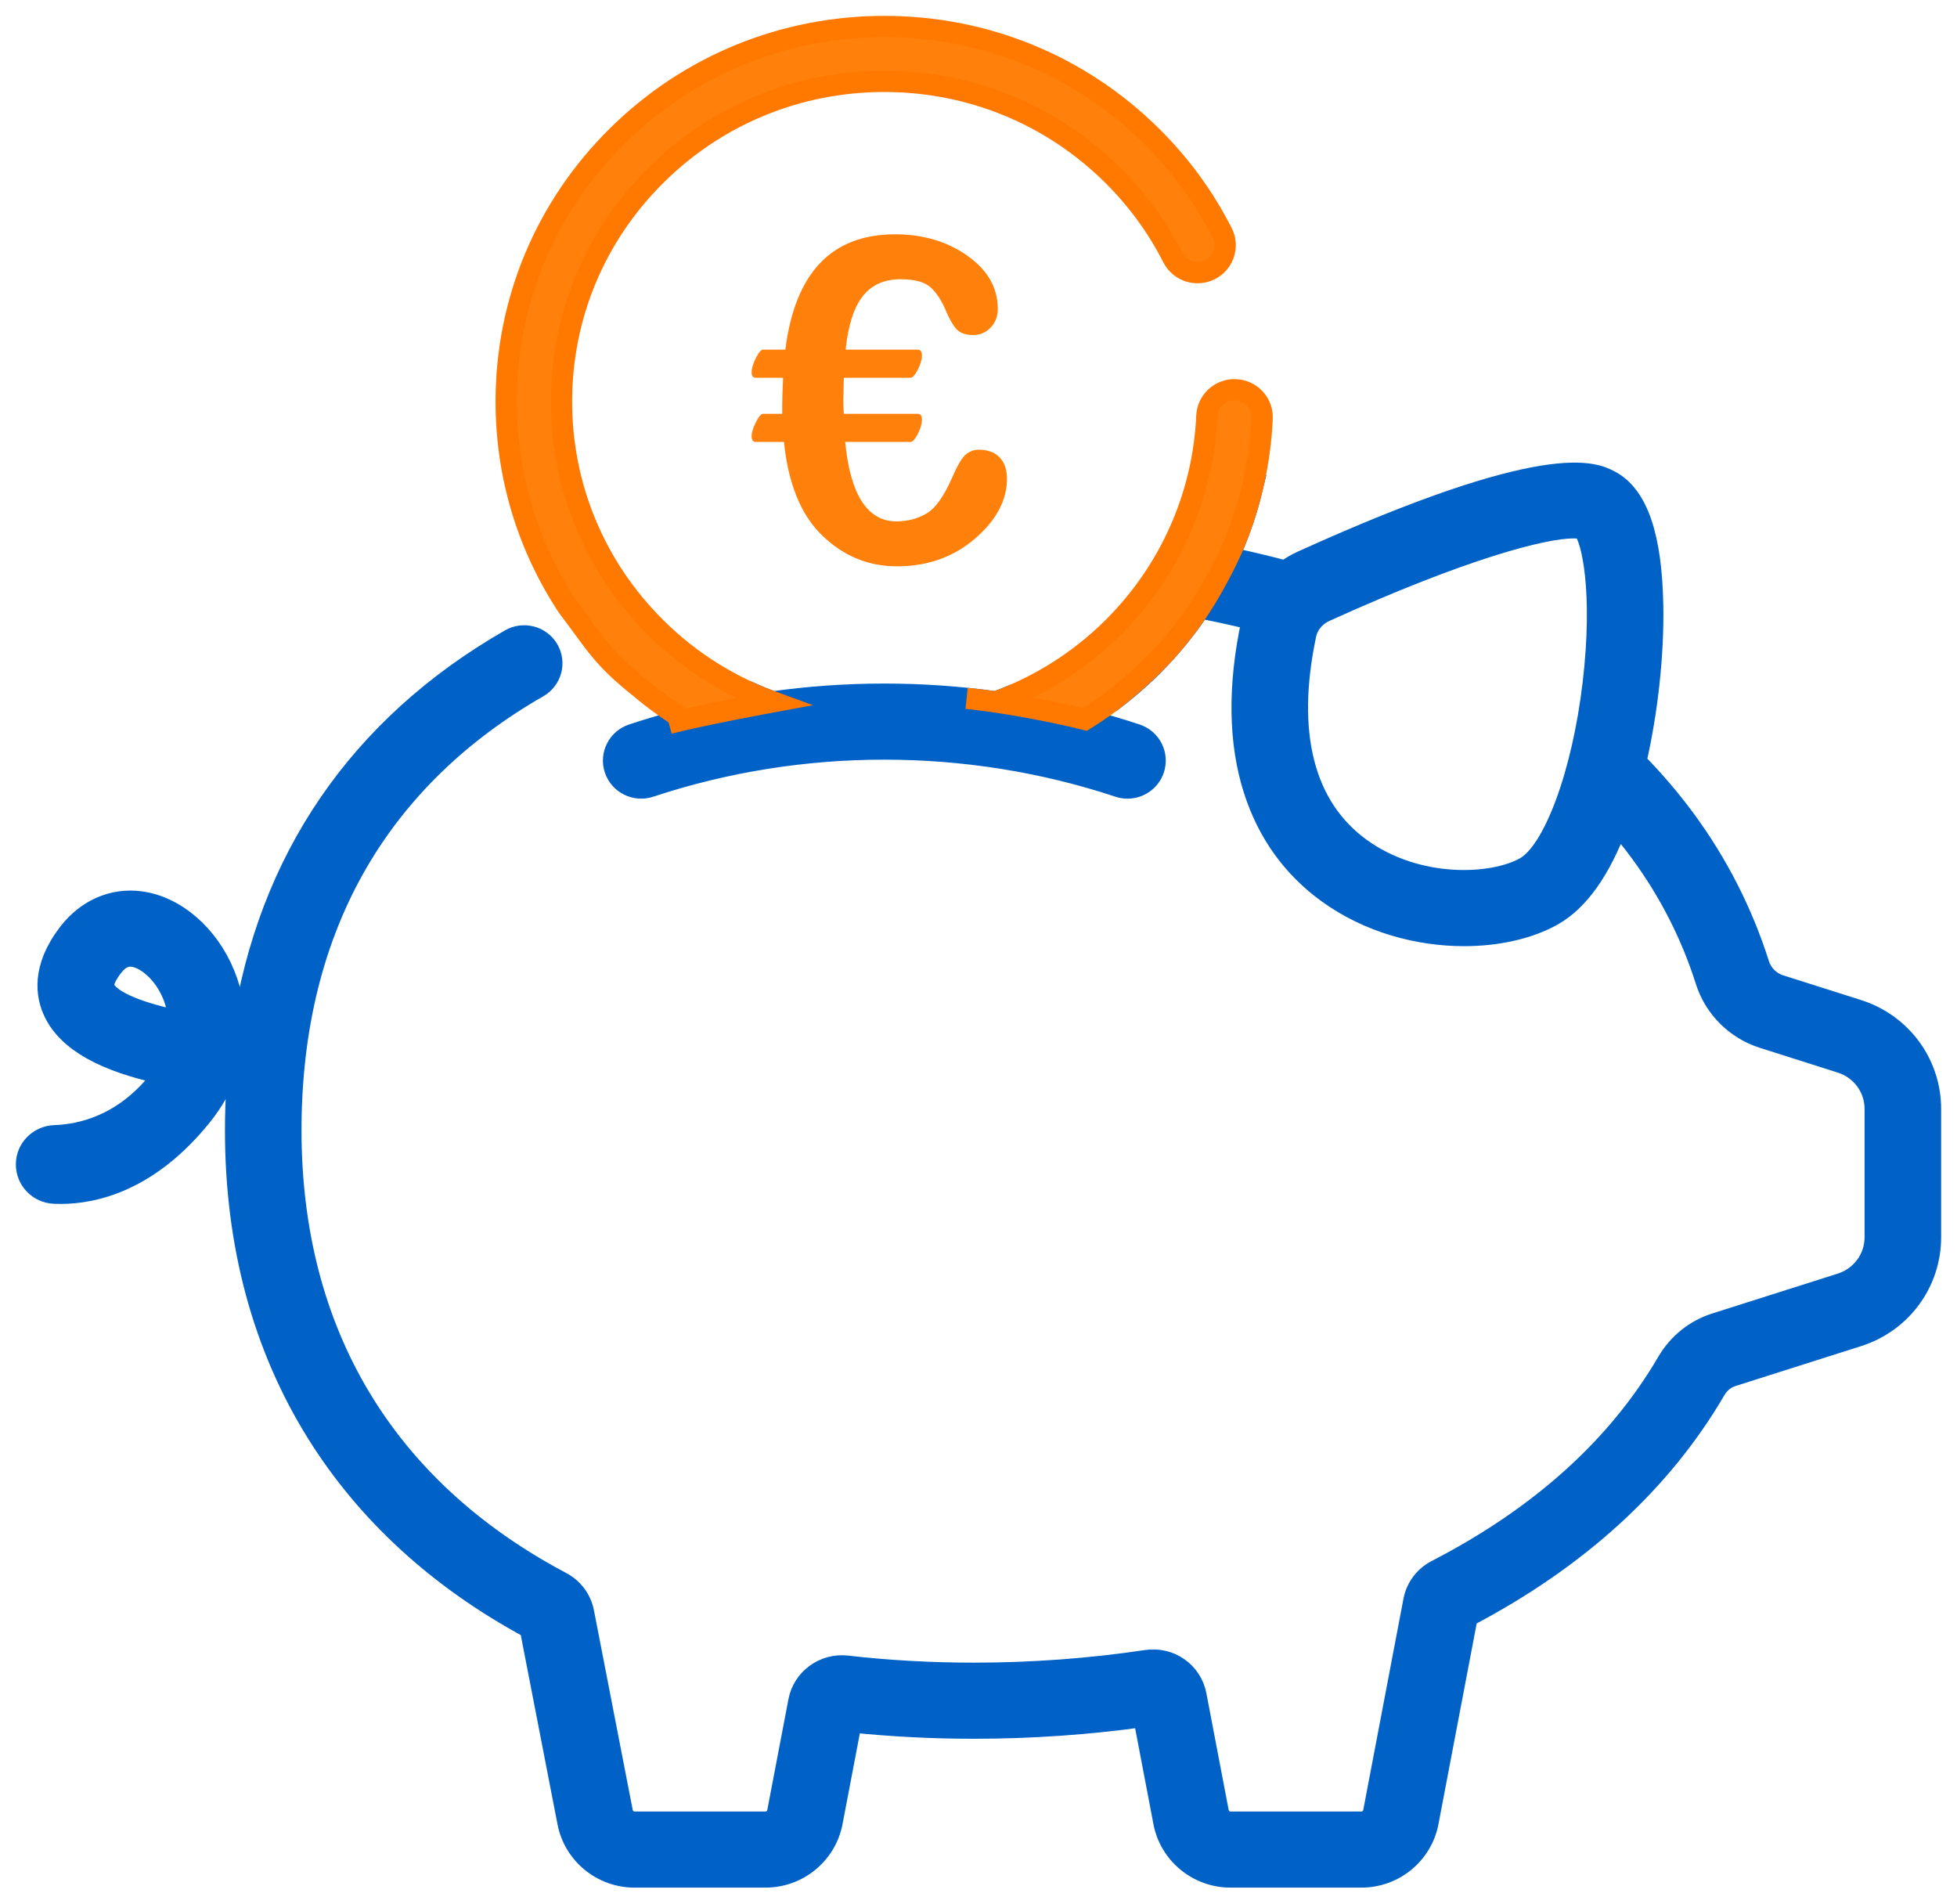
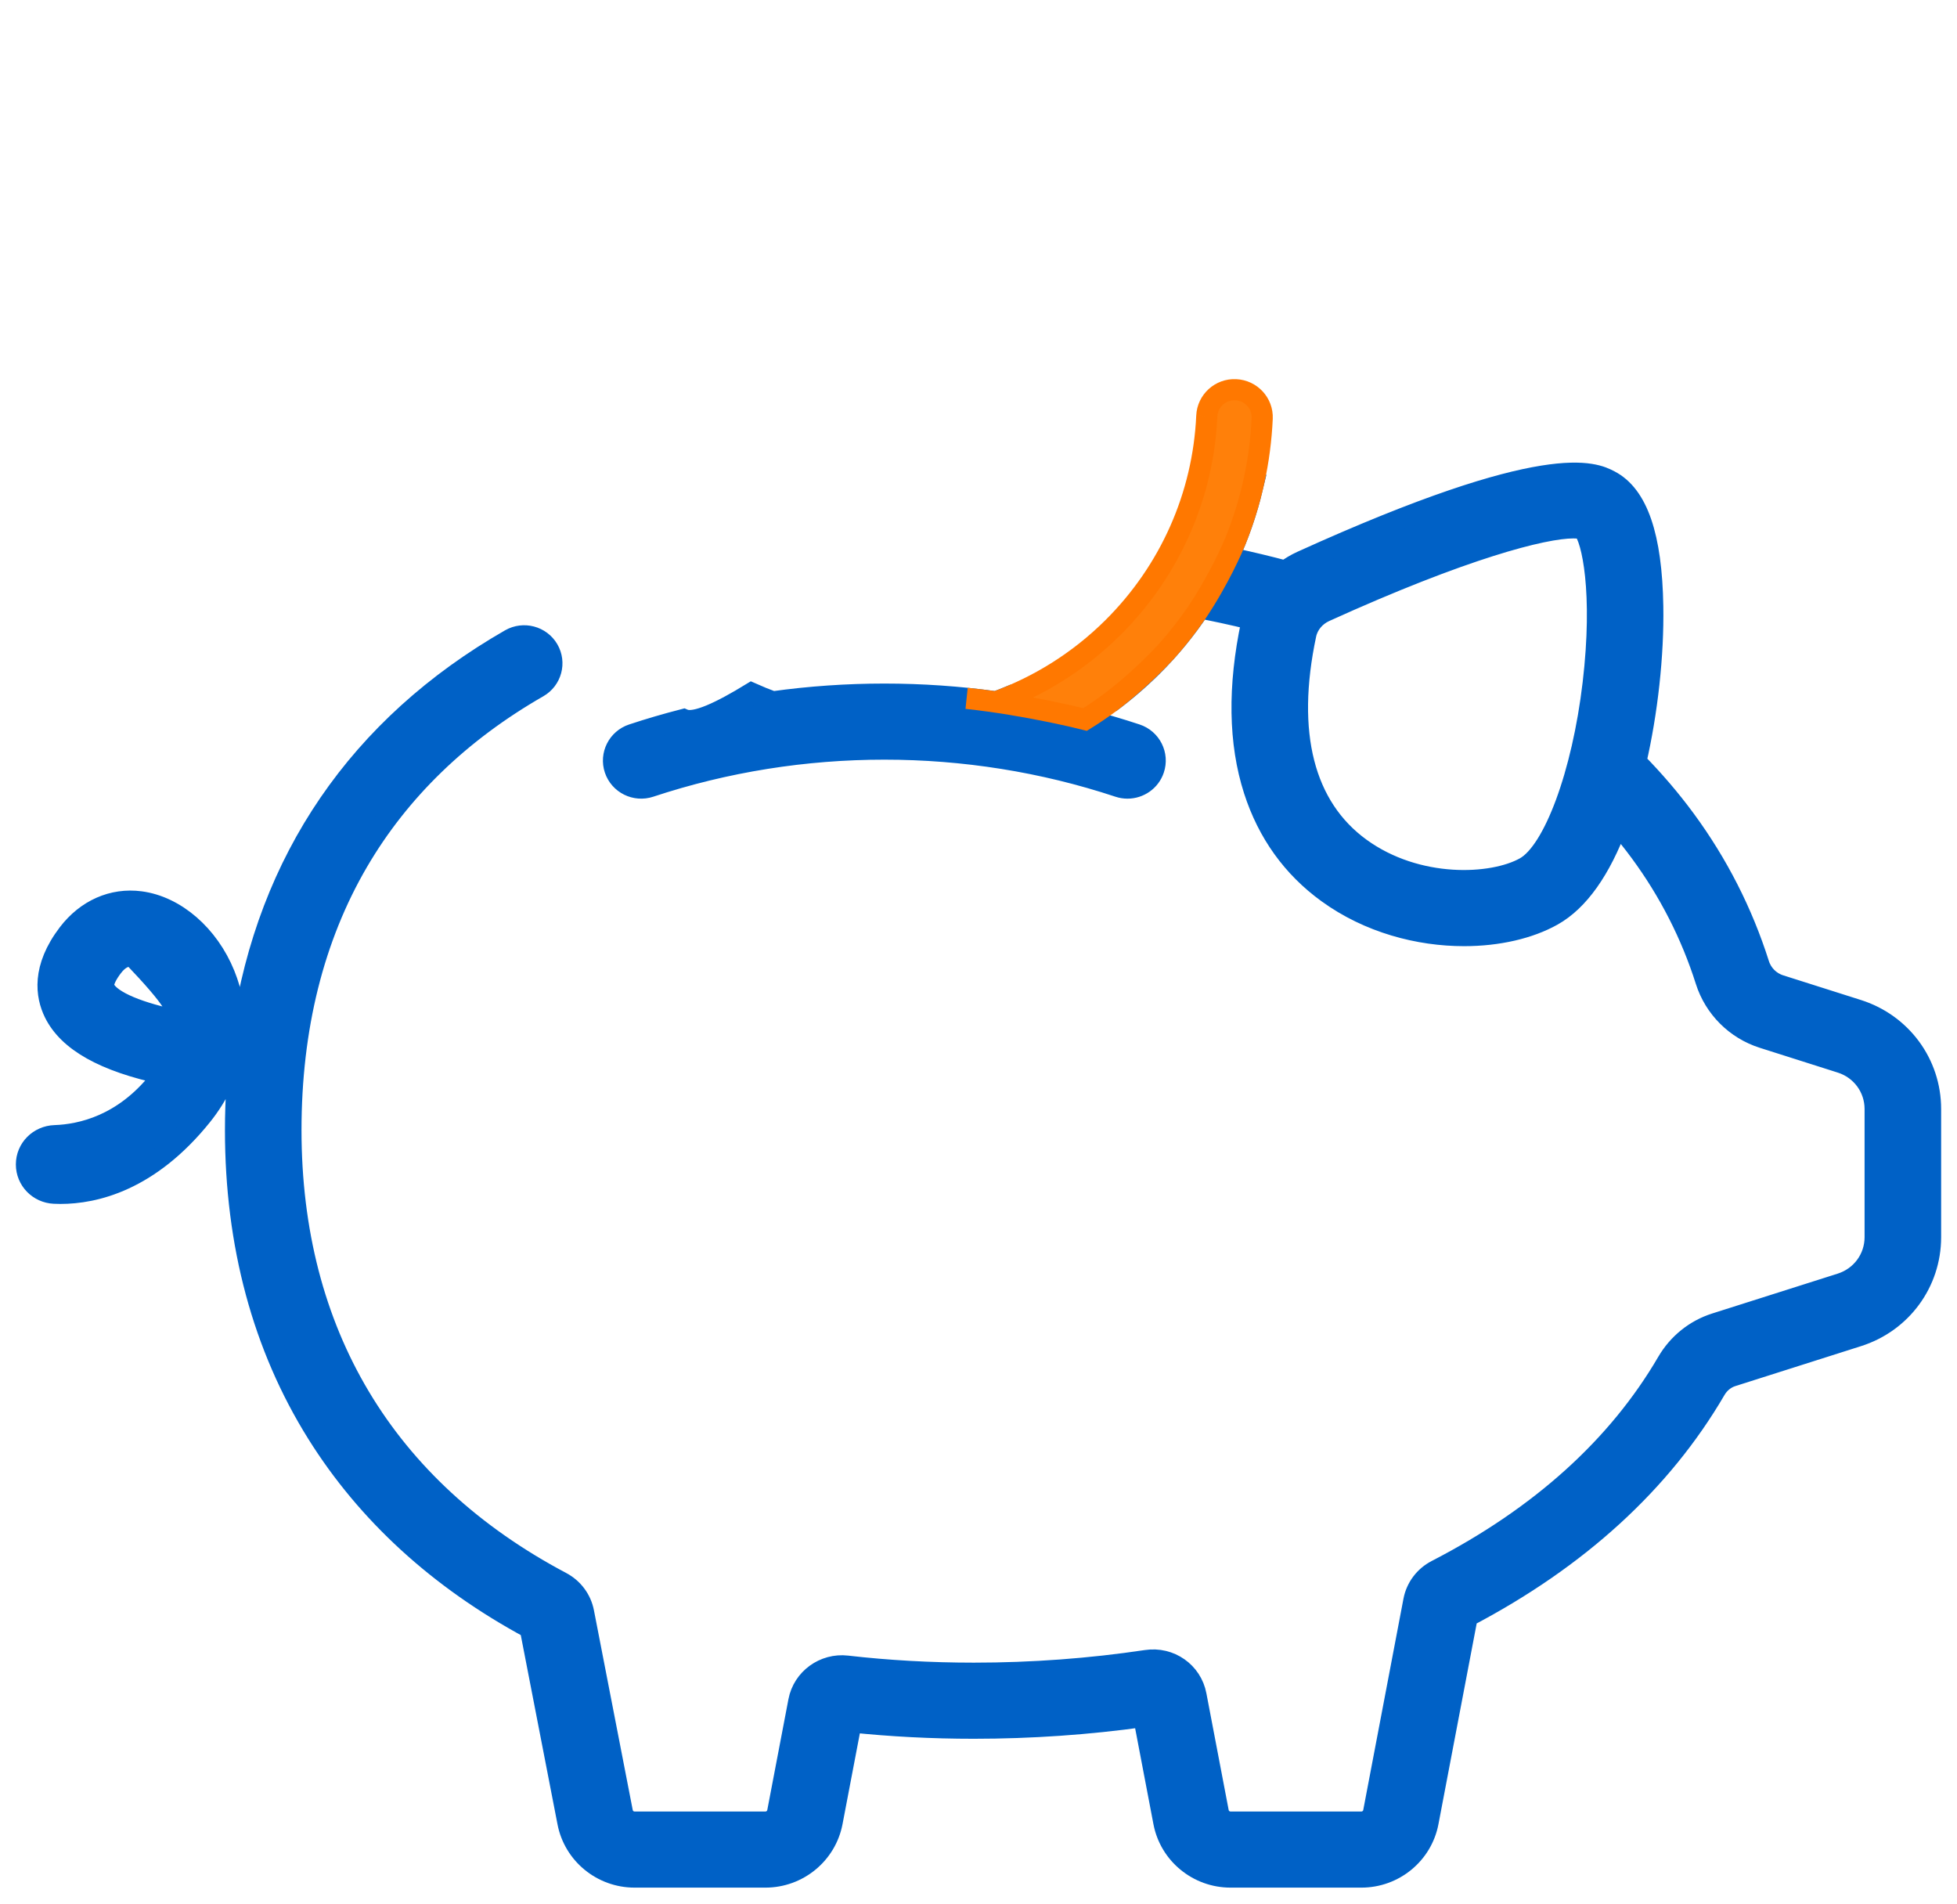
<svg xmlns="http://www.w3.org/2000/svg" width="74px" height="72px" viewBox="0 0 74 72" version="1.1">
  <title>Icons / 96px  / Precios</title>
  <desc>Created with Sketch.</desc>
  <g id="01-Home" stroke="none" stroke-width="1" fill="none" fill-rule="evenodd">
    <g id="01_Home" transform="translate(-646, -1160)">
      <g id="004-Por-que" transform="translate(0, 1021)">
        <g id="Mod-/-Por-que-TLF-/-Desktop">
          <g id="Content" transform="translate(123, 49)">
            <g id="002" transform="translate(408, 78)">
              <g id="Icons-/-80px--/-Precios" transform="translate(104, 0)">
                <g id="ico-/-mejores-precios">
-                   <rect id="bg" x="0" y="0" width="96" height="96" />
                  <g id="ico" transform="translate(12, 13)">
                    <g id="Group-9" transform="translate(0, 16.84)" />
-                     <path d="M30.958,15.709 C31.155,17.712 31.802,18.713 32.899,18.713 C33.309,18.713 33.685,18.615 34.025,18.42 C34.366,18.225 34.693,17.767 35.008,17.048 C35.211,16.579 35.385,16.287 35.532,16.173 C35.678,16.059 35.836,16.002 36.004,16.002 C36.342,16.002 36.605,16.098 36.793,16.29 C36.982,16.483 37.076,16.752 37.076,17.098 C37.076,17.918 36.671,18.675 35.861,19.37 C35.051,20.064 34.069,20.412 32.916,20.412 C31.835,20.412 30.893,20.023 30.088,19.244 C29.284,18.466 28.803,17.288 28.645,15.709 L27.573,15.709 C27.472,15.709 27.422,15.636 27.422,15.491 C27.422,15.352 27.475,15.176 27.582,14.964 C27.689,14.752 27.779,14.646 27.852,14.646 L28.578,14.646 L28.578,14.345 C28.578,14.099 28.589,13.745 28.611,13.282 L27.573,13.282 C27.472,13.282 27.422,13.212 27.422,13.073 C27.422,12.928 27.475,12.749 27.582,12.537 C27.689,12.325 27.779,12.219 27.852,12.219 L28.696,12.219 C29.062,9.313 30.446,7.859 32.848,7.859 C33.906,7.859 34.817,8.13 35.582,8.671 C36.348,9.212 36.73,9.884 36.73,10.688 C36.73,10.961 36.64,11.193 36.46,11.382 C36.28,11.572 36.06,11.667 35.802,11.667 C35.515,11.667 35.305,11.594 35.173,11.449 C35.041,11.304 34.91,11.081 34.781,10.78 C34.617,10.384 34.423,10.081 34.198,9.872 C33.973,9.663 33.591,9.558 33.051,9.558 C32.432,9.558 31.955,9.773 31.62,10.202 C31.285,10.632 31.07,11.304 30.975,12.219 L33.692,12.219 C33.804,12.219 33.861,12.292 33.861,12.437 C33.861,12.593 33.809,12.773 33.705,12.976 C33.6,13.18 33.509,13.282 33.43,13.282 L30.907,13.282 L30.89,14.102 C30.89,14.353 30.896,14.534 30.907,14.646 L33.692,14.646 C33.804,14.646 33.861,14.716 33.861,14.855 C33.861,15.017 33.809,15.2 33.705,15.403 C33.6,15.607 33.509,15.709 33.43,15.709 L30.958,15.709 Z" id="Fill-10" fill="#FF800A" />
-                     <path d="M2.942,36.378 C2.834,36.157 3.09,35.767 3.252,35.554 C3.509,35.217 3.746,35.148 3.925,35.148 C3.963,35.148 3.998,35.152 4.03,35.156 C4.512,35.22 5.187,35.745 5.545,36.627 C5.629,36.834 5.738,37.178 5.764,37.607 C4.314,37.309 3.187,36.879 2.942,36.378 M59.242,24.843 C58.839,28.263 57.757,31.188 56.67,31.799 C55.435,32.493 52.582,32.627 50.44,31.073 C48.296,29.518 47.582,26.721 48.376,22.985 L48.376,22.985 C48.456,22.609 48.725,22.285 49.095,22.116 C54.341,19.735 57.366,18.957 58.489,18.957 C58.659,18.957 58.785,18.974 58.869,19.007 C59.207,19.364 59.649,21.391 59.242,24.843 M69.25,37.191 C70.895,37.714 72,39.215 72,40.928 L72,45.777 C72,47.49 70.895,48.992 69.25,49.514 L64.499,51.024 C64.235,51.107 64.008,51.292 63.861,51.544 C61.823,55.038 58.667,57.921 54.481,60.116 L52.999,67.896 C52.77,69.097 51.71,69.968 50.478,69.968 L45.53,69.968 C44.298,69.968 43.237,69.097 43.008,67.896 L42.245,63.896 C40.142,64.191 37.984,64.34 35.825,64.34 C34.25,64.34 32.693,64.26 31.189,64.102 L30.465,67.896 C30.235,69.096 29.175,69.968 27.943,69.968 L22.995,69.968 C21.763,69.968 20.702,69.096 20.473,67.896 L19.049,60.559 C15.597,58.696 12.889,56.218 10.997,53.192 C8.946,49.91 7.906,46.053 7.906,41.726 C7.906,41.145 7.926,40.573 7.961,40.01 C7.961,40.011 7.961,40.011 7.961,40.012 C7.779,39.995 7.589,39.976 7.392,39.954 C7.195,40.379 6.94,40.789 6.626,41.179 C4.641,43.648 2.575,44.119 1.287,44.119 C1.205,44.119 1.127,44.117 1.051,44.113 C0.464,44.087 0,43.611 0,43.028 L0,43.023 C0,42.432 0.477,41.958 1.073,41.938 C2.09,41.903 3.657,41.538 4.988,39.883 C5.062,39.791 5.13,39.698 5.192,39.606 C2.941,39.127 1.584,38.364 1.056,37.286 C0.744,36.647 0.581,35.61 1.58,34.3 C2.27,33.397 3.263,32.958 4.307,33.096 C5.632,33.271 6.881,34.353 7.489,35.851 C7.765,36.531 7.891,37.231 7.873,37.924 C7.973,37.935 8.074,37.944 8.175,37.953 L8.175,37.953 C9.125,31.523 12.575,26.461 18.296,23.179 C18.797,22.892 19.438,23.062 19.728,23.558 C20.017,24.055 19.846,24.691 19.345,24.978 C16.395,26.67 14.104,28.888 12.535,31.571 C10.854,34.446 10.001,37.863 10.001,41.726 C10.001,49.373 13.535,55.286 20.221,58.825 C20.664,59.06 20.972,59.473 21.066,59.96 L22.532,67.506 C22.574,67.73 22.769,67.89 22.995,67.89 L27.943,67.89 C28.169,67.89 28.363,67.73 28.406,67.51 L29.207,63.314 C29.367,62.475 30.165,61.895 31.022,61.993 C32.572,62.172 34.188,62.262 35.825,62.262 C38.024,62.262 40.221,62.1 42.352,61.781 C43.237,61.648 44.059,62.225 44.224,63.094 L45.067,67.51 C45.109,67.73 45.304,67.89 45.53,67.89 L50.478,67.89 C50.704,67.89 50.899,67.73 50.941,67.51 L52.462,59.519 C52.557,59.024 52.871,58.606 53.324,58.372 C57.246,56.35 60.181,53.702 62.048,50.503 C62.456,49.804 63.099,49.286 63.859,49.044 L68.611,47.535 C69.385,47.289 69.905,46.583 69.905,45.777 L69.905,40.928 C69.905,40.123 69.385,39.416 68.611,39.171 L65.662,38.234 C64.636,37.908 63.83,37.102 63.506,36.078 C62.953,34.335 62.118,32.698 61.024,31.212 C60.755,30.846 60.468,30.488 60.166,30.138 C59.513,31.888 58.688,33.054 57.703,33.607 C56.832,34.096 55.647,34.373 54.361,34.373 C52.652,34.373 50.766,33.884 49.203,32.75 C47.877,31.789 46.942,30.486 46.424,28.877 C45.848,27.088 45.815,24.961 46.326,22.556 C46.336,22.51 46.347,22.465 46.359,22.42 C45.988,22.329 45.613,22.242 45.237,22.161 C44.954,22.1 44.668,22.042 44.379,21.986 C43.851,22.78 43.242,23.526 42.553,24.209 C42.051,24.706 41.522,25.158 40.969,25.566 C43.089,23.646 43.933,21.946 45.33,18.383 C45.563,17.788 45.923,17.528 46.356,17.45 C46.139,18.357 45.834,19.238 45.444,20.082 C45.523,20.098 45.603,20.113 45.681,20.13 C46.329,20.27 46.973,20.425 47.604,20.593 C47.795,20.451 48.002,20.328 48.223,20.227 C57.57,15.984 59.297,16.881 59.864,17.176 C60.918,17.723 61.451,19.276 61.495,21.923 C61.526,23.773 61.289,25.915 60.854,27.808 C61.534,28.5 62.157,29.226 62.717,29.987 C63.945,31.655 64.883,33.495 65.505,35.455 C65.625,35.835 65.923,36.134 66.301,36.255 L69.25,37.191 Z M28.223,25.536 C31.017,25.147 33.863,25.147 36.657,25.536 C36.839,25.47 37.019,25.399 37.198,25.324 C38.533,25.936 39.84,26.256 40.699,25.76 C40.479,25.915 40.256,26.062 40.029,26.203 C40.029,26.203 40.029,26.203 40.028,26.203 C40.68,26.371 41.326,26.559 41.966,26.771 C42.515,26.953 42.811,27.542 42.627,28.086 C42.481,28.521 42.072,28.796 41.634,28.796 C41.524,28.796 41.412,28.779 41.301,28.742 C35.587,26.848 29.293,26.848 23.578,28.742 C23.029,28.924 22.436,28.631 22.252,28.086 C22.069,27.542 22.365,26.953 22.914,26.771 C23.553,26.559 24.2,26.371 24.851,26.203 C25.284,26.393 26.286,25.903 27.419,25.21 C27.684,25.328 27.952,25.437 28.223,25.536 Z" id="Fill-7" stroke="#0061C6" stroke-width="0.8" fill="#0061C6" />
+                     <path d="M2.942,36.378 C2.834,36.157 3.09,35.767 3.252,35.554 C3.509,35.217 3.746,35.148 3.925,35.148 C3.963,35.148 3.998,35.152 4.03,35.156 C5.629,36.834 5.738,37.178 5.764,37.607 C4.314,37.309 3.187,36.879 2.942,36.378 M59.242,24.843 C58.839,28.263 57.757,31.188 56.67,31.799 C55.435,32.493 52.582,32.627 50.44,31.073 C48.296,29.518 47.582,26.721 48.376,22.985 L48.376,22.985 C48.456,22.609 48.725,22.285 49.095,22.116 C54.341,19.735 57.366,18.957 58.489,18.957 C58.659,18.957 58.785,18.974 58.869,19.007 C59.207,19.364 59.649,21.391 59.242,24.843 M69.25,37.191 C70.895,37.714 72,39.215 72,40.928 L72,45.777 C72,47.49 70.895,48.992 69.25,49.514 L64.499,51.024 C64.235,51.107 64.008,51.292 63.861,51.544 C61.823,55.038 58.667,57.921 54.481,60.116 L52.999,67.896 C52.77,69.097 51.71,69.968 50.478,69.968 L45.53,69.968 C44.298,69.968 43.237,69.097 43.008,67.896 L42.245,63.896 C40.142,64.191 37.984,64.34 35.825,64.34 C34.25,64.34 32.693,64.26 31.189,64.102 L30.465,67.896 C30.235,69.096 29.175,69.968 27.943,69.968 L22.995,69.968 C21.763,69.968 20.702,69.096 20.473,67.896 L19.049,60.559 C15.597,58.696 12.889,56.218 10.997,53.192 C8.946,49.91 7.906,46.053 7.906,41.726 C7.906,41.145 7.926,40.573 7.961,40.01 C7.961,40.011 7.961,40.011 7.961,40.012 C7.779,39.995 7.589,39.976 7.392,39.954 C7.195,40.379 6.94,40.789 6.626,41.179 C4.641,43.648 2.575,44.119 1.287,44.119 C1.205,44.119 1.127,44.117 1.051,44.113 C0.464,44.087 0,43.611 0,43.028 L0,43.023 C0,42.432 0.477,41.958 1.073,41.938 C2.09,41.903 3.657,41.538 4.988,39.883 C5.062,39.791 5.13,39.698 5.192,39.606 C2.941,39.127 1.584,38.364 1.056,37.286 C0.744,36.647 0.581,35.61 1.58,34.3 C2.27,33.397 3.263,32.958 4.307,33.096 C5.632,33.271 6.881,34.353 7.489,35.851 C7.765,36.531 7.891,37.231 7.873,37.924 C7.973,37.935 8.074,37.944 8.175,37.953 L8.175,37.953 C9.125,31.523 12.575,26.461 18.296,23.179 C18.797,22.892 19.438,23.062 19.728,23.558 C20.017,24.055 19.846,24.691 19.345,24.978 C16.395,26.67 14.104,28.888 12.535,31.571 C10.854,34.446 10.001,37.863 10.001,41.726 C10.001,49.373 13.535,55.286 20.221,58.825 C20.664,59.06 20.972,59.473 21.066,59.96 L22.532,67.506 C22.574,67.73 22.769,67.89 22.995,67.89 L27.943,67.89 C28.169,67.89 28.363,67.73 28.406,67.51 L29.207,63.314 C29.367,62.475 30.165,61.895 31.022,61.993 C32.572,62.172 34.188,62.262 35.825,62.262 C38.024,62.262 40.221,62.1 42.352,61.781 C43.237,61.648 44.059,62.225 44.224,63.094 L45.067,67.51 C45.109,67.73 45.304,67.89 45.53,67.89 L50.478,67.89 C50.704,67.89 50.899,67.73 50.941,67.51 L52.462,59.519 C52.557,59.024 52.871,58.606 53.324,58.372 C57.246,56.35 60.181,53.702 62.048,50.503 C62.456,49.804 63.099,49.286 63.859,49.044 L68.611,47.535 C69.385,47.289 69.905,46.583 69.905,45.777 L69.905,40.928 C69.905,40.123 69.385,39.416 68.611,39.171 L65.662,38.234 C64.636,37.908 63.83,37.102 63.506,36.078 C62.953,34.335 62.118,32.698 61.024,31.212 C60.755,30.846 60.468,30.488 60.166,30.138 C59.513,31.888 58.688,33.054 57.703,33.607 C56.832,34.096 55.647,34.373 54.361,34.373 C52.652,34.373 50.766,33.884 49.203,32.75 C47.877,31.789 46.942,30.486 46.424,28.877 C45.848,27.088 45.815,24.961 46.326,22.556 C46.336,22.51 46.347,22.465 46.359,22.42 C45.988,22.329 45.613,22.242 45.237,22.161 C44.954,22.1 44.668,22.042 44.379,21.986 C43.851,22.78 43.242,23.526 42.553,24.209 C42.051,24.706 41.522,25.158 40.969,25.566 C43.089,23.646 43.933,21.946 45.33,18.383 C45.563,17.788 45.923,17.528 46.356,17.45 C46.139,18.357 45.834,19.238 45.444,20.082 C45.523,20.098 45.603,20.113 45.681,20.13 C46.329,20.27 46.973,20.425 47.604,20.593 C47.795,20.451 48.002,20.328 48.223,20.227 C57.57,15.984 59.297,16.881 59.864,17.176 C60.918,17.723 61.451,19.276 61.495,21.923 C61.526,23.773 61.289,25.915 60.854,27.808 C61.534,28.5 62.157,29.226 62.717,29.987 C63.945,31.655 64.883,33.495 65.505,35.455 C65.625,35.835 65.923,36.134 66.301,36.255 L69.25,37.191 Z M28.223,25.536 C31.017,25.147 33.863,25.147 36.657,25.536 C36.839,25.47 37.019,25.399 37.198,25.324 C38.533,25.936 39.84,26.256 40.699,25.76 C40.479,25.915 40.256,26.062 40.029,26.203 C40.029,26.203 40.029,26.203 40.028,26.203 C40.68,26.371 41.326,26.559 41.966,26.771 C42.515,26.953 42.811,27.542 42.627,28.086 C42.481,28.521 42.072,28.796 41.634,28.796 C41.524,28.796 41.412,28.779 41.301,28.742 C35.587,26.848 29.293,26.848 23.578,28.742 C23.029,28.924 22.436,28.631 22.252,28.086 C22.069,27.542 22.365,26.953 22.914,26.771 C23.553,26.559 24.2,26.371 24.851,26.203 C25.284,26.393 26.286,25.903 27.419,25.21 C27.684,25.328 27.952,25.437 28.223,25.536 Z" id="Fill-7" stroke="#0061C6" stroke-width="0.8" fill="#0061C6" />
                    <path d="M44.633,14.727 C44.497,17.751 43.232,20.597 41.071,22.74 C39.78,24.02 38.268,24.95 36.657,25.536 C36.289,25.485 35.92,25.441 35.551,25.403 C37.875,25.653 40.029,26.203 40.029,26.203 C40.349,26.005 40.662,25.792 40.968,25.566 C41.525,25.147 42.279,24.513 43.089,23.646 C43.506,23.183 43.887,22.695 44.237,22.188 C45.109,20.894 45.63,19.664 45.722,19.439 C46.31,17.98 46.655,16.422 46.727,14.82 C46.753,14.246 46.305,13.761 45.727,13.735 C45.15,13.707 44.659,14.153 44.633,14.727" id="Fill-12" stroke="#FF7800" stroke-width="0.8" fill="#FF800A" />
-                     <path d="M23.177,24.986 C23.711,25.437 24.27,25.843 24.85,26.203 C24.851,26.203 24.851,26.203 24.851,26.203 C24.665,26.251 24.48,26.301 24.295,26.352 C25.45,26.048 28.223,25.536 28.223,25.536 C26.611,24.95 25.1,24.02 23.809,22.74 C21.503,20.454 20.234,17.415 20.234,14.182 C20.234,10.949 21.503,7.909 23.809,5.623 C26.114,3.337 29.18,2.078 32.44,2.078 C35.7,2.078 38.765,3.337 41.071,5.623 C41.997,6.542 42.763,7.59 43.346,8.739 C43.607,9.251 44.237,9.458 44.753,9.2 C45.27,8.942 45.478,8.317 45.218,7.804 C44.534,6.457 43.637,5.229 42.553,4.154 C39.852,1.475 36.26,-1.95399252e-14 32.44,-1.95399252e-14 C28.62,-1.95399252e-14 25.028,1.475 22.327,4.154 C19.626,6.832 18.138,10.394 18.138,14.182 C18.138,16.984 18.953,19.661 20.47,21.949 C21.557,23.384 21.751,23.846 23.177,24.986" id="Fill-14" stroke="#FF7800" stroke-width="0.8" fill="#FF800A" />
                  </g>
                </g>
              </g>
            </g>
          </g>
        </g>
      </g>
    </g>
  </g>
</svg>